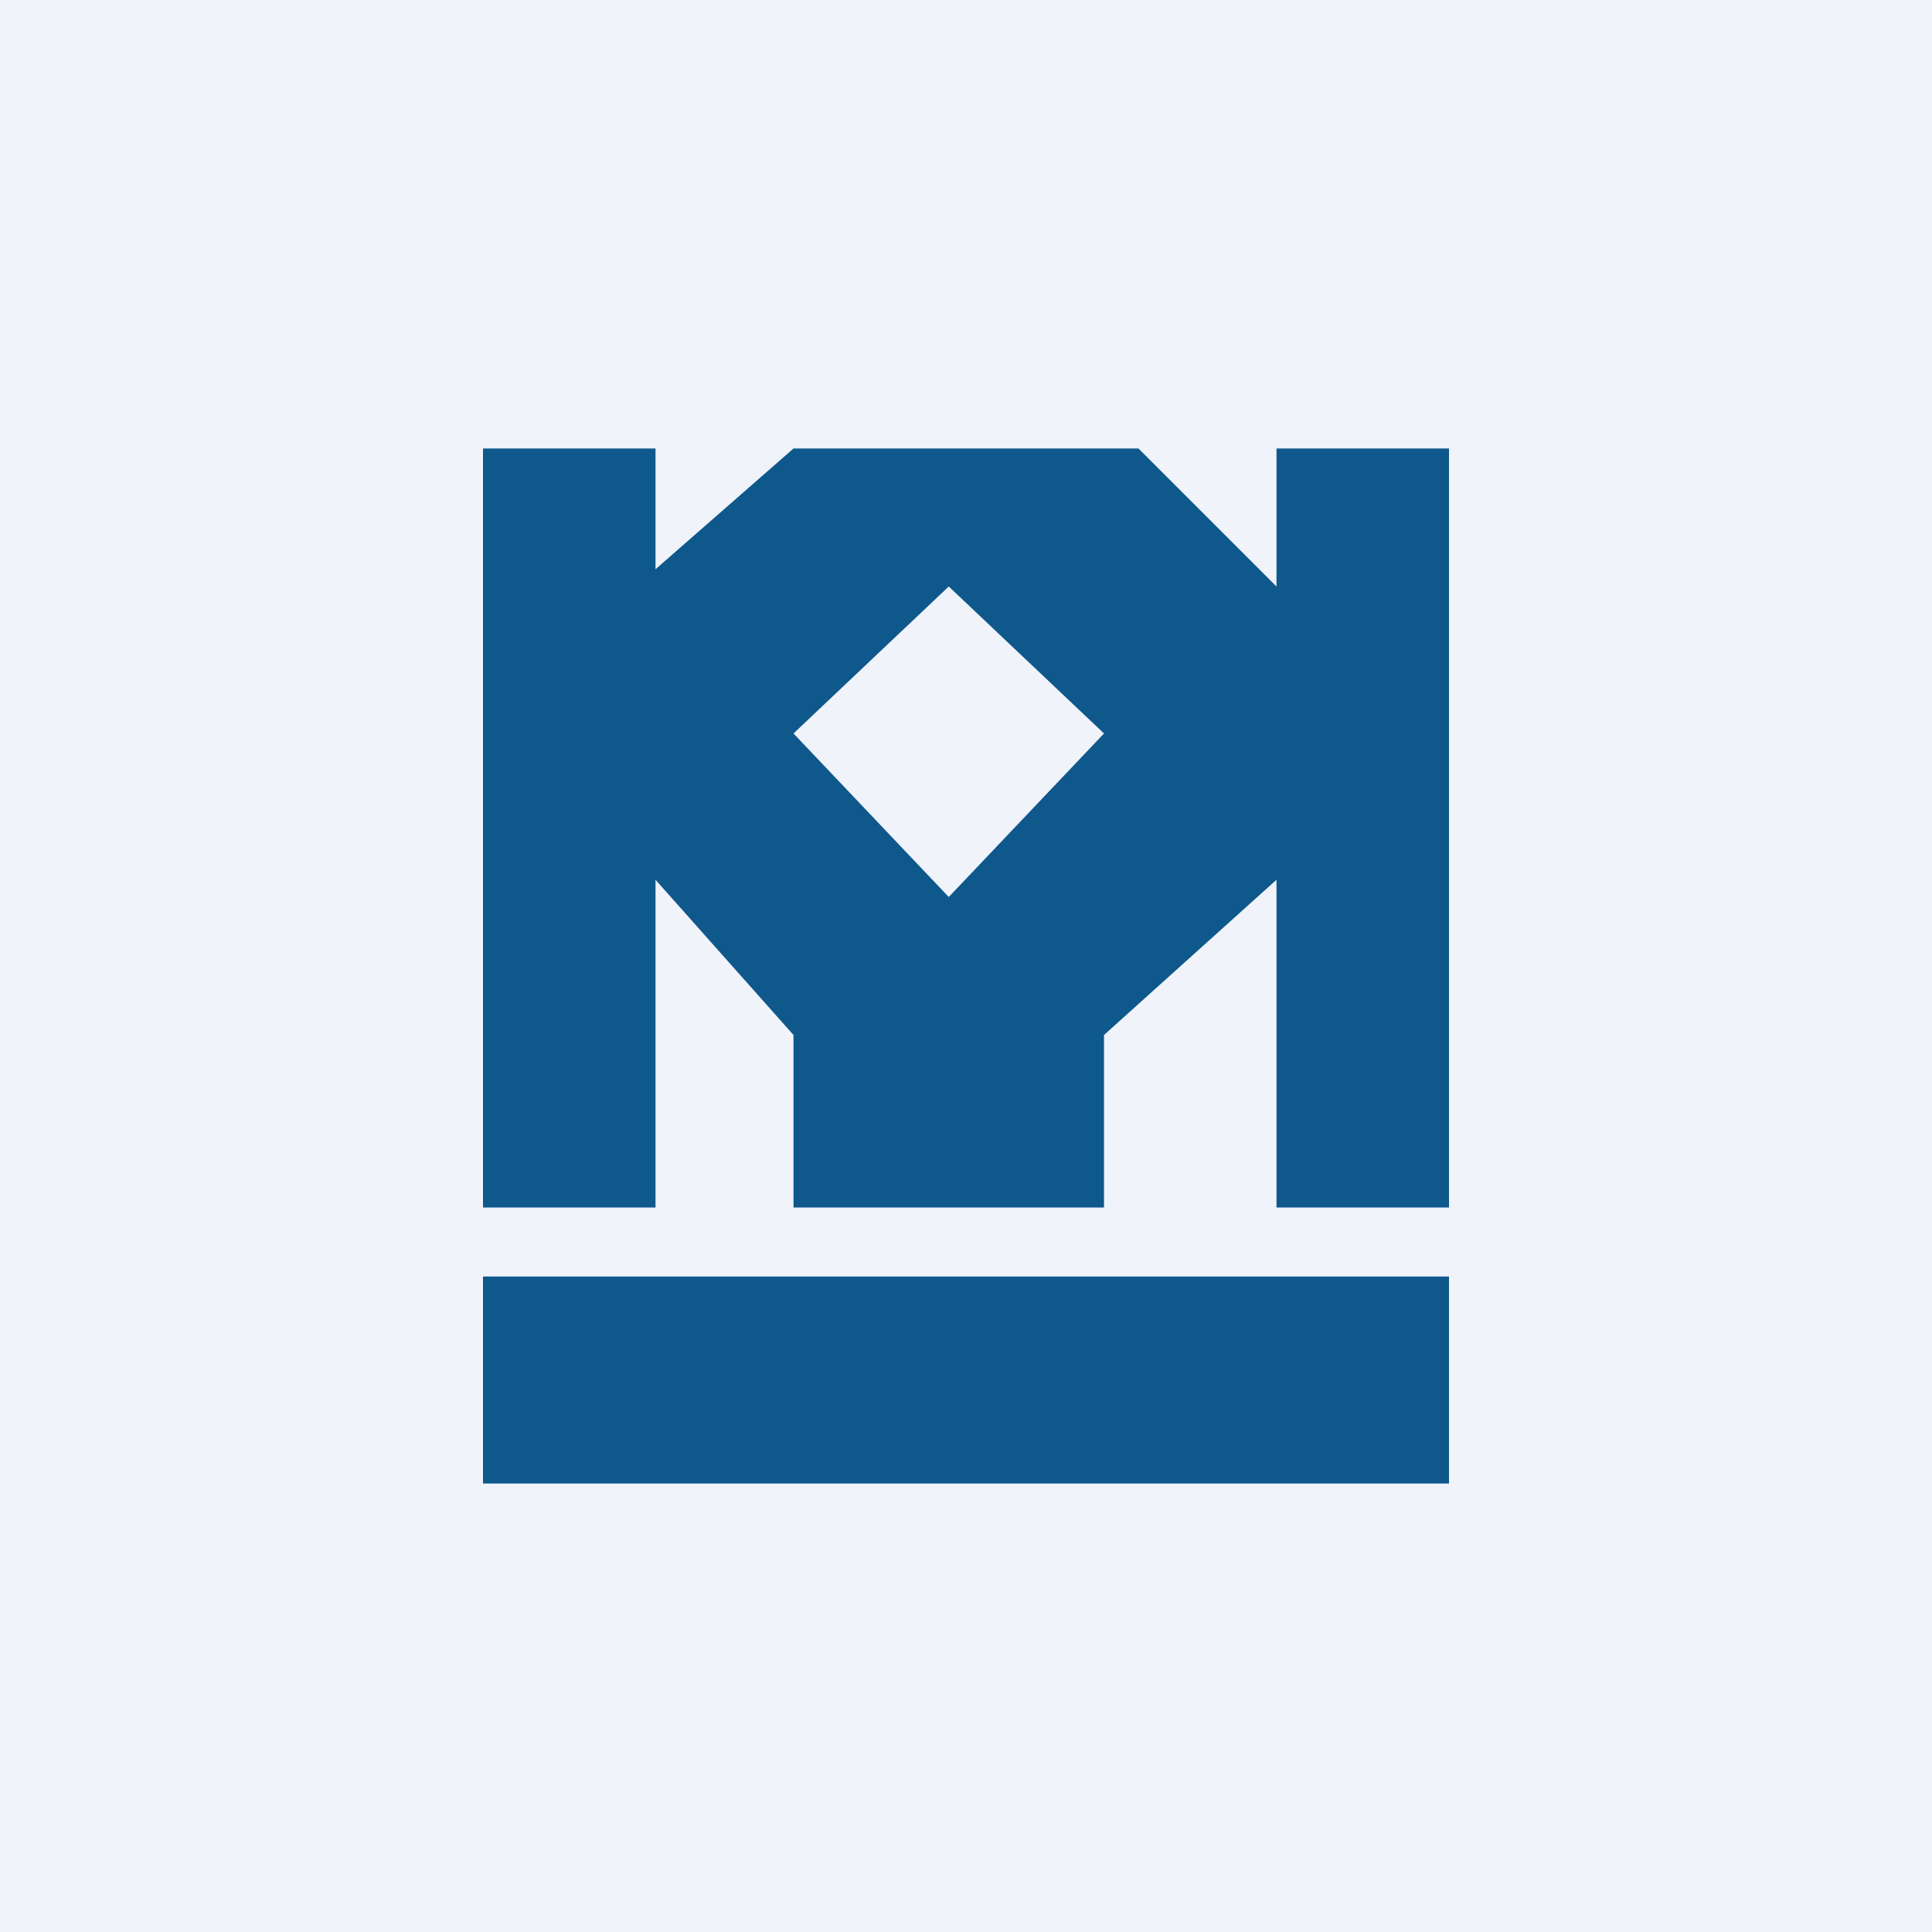
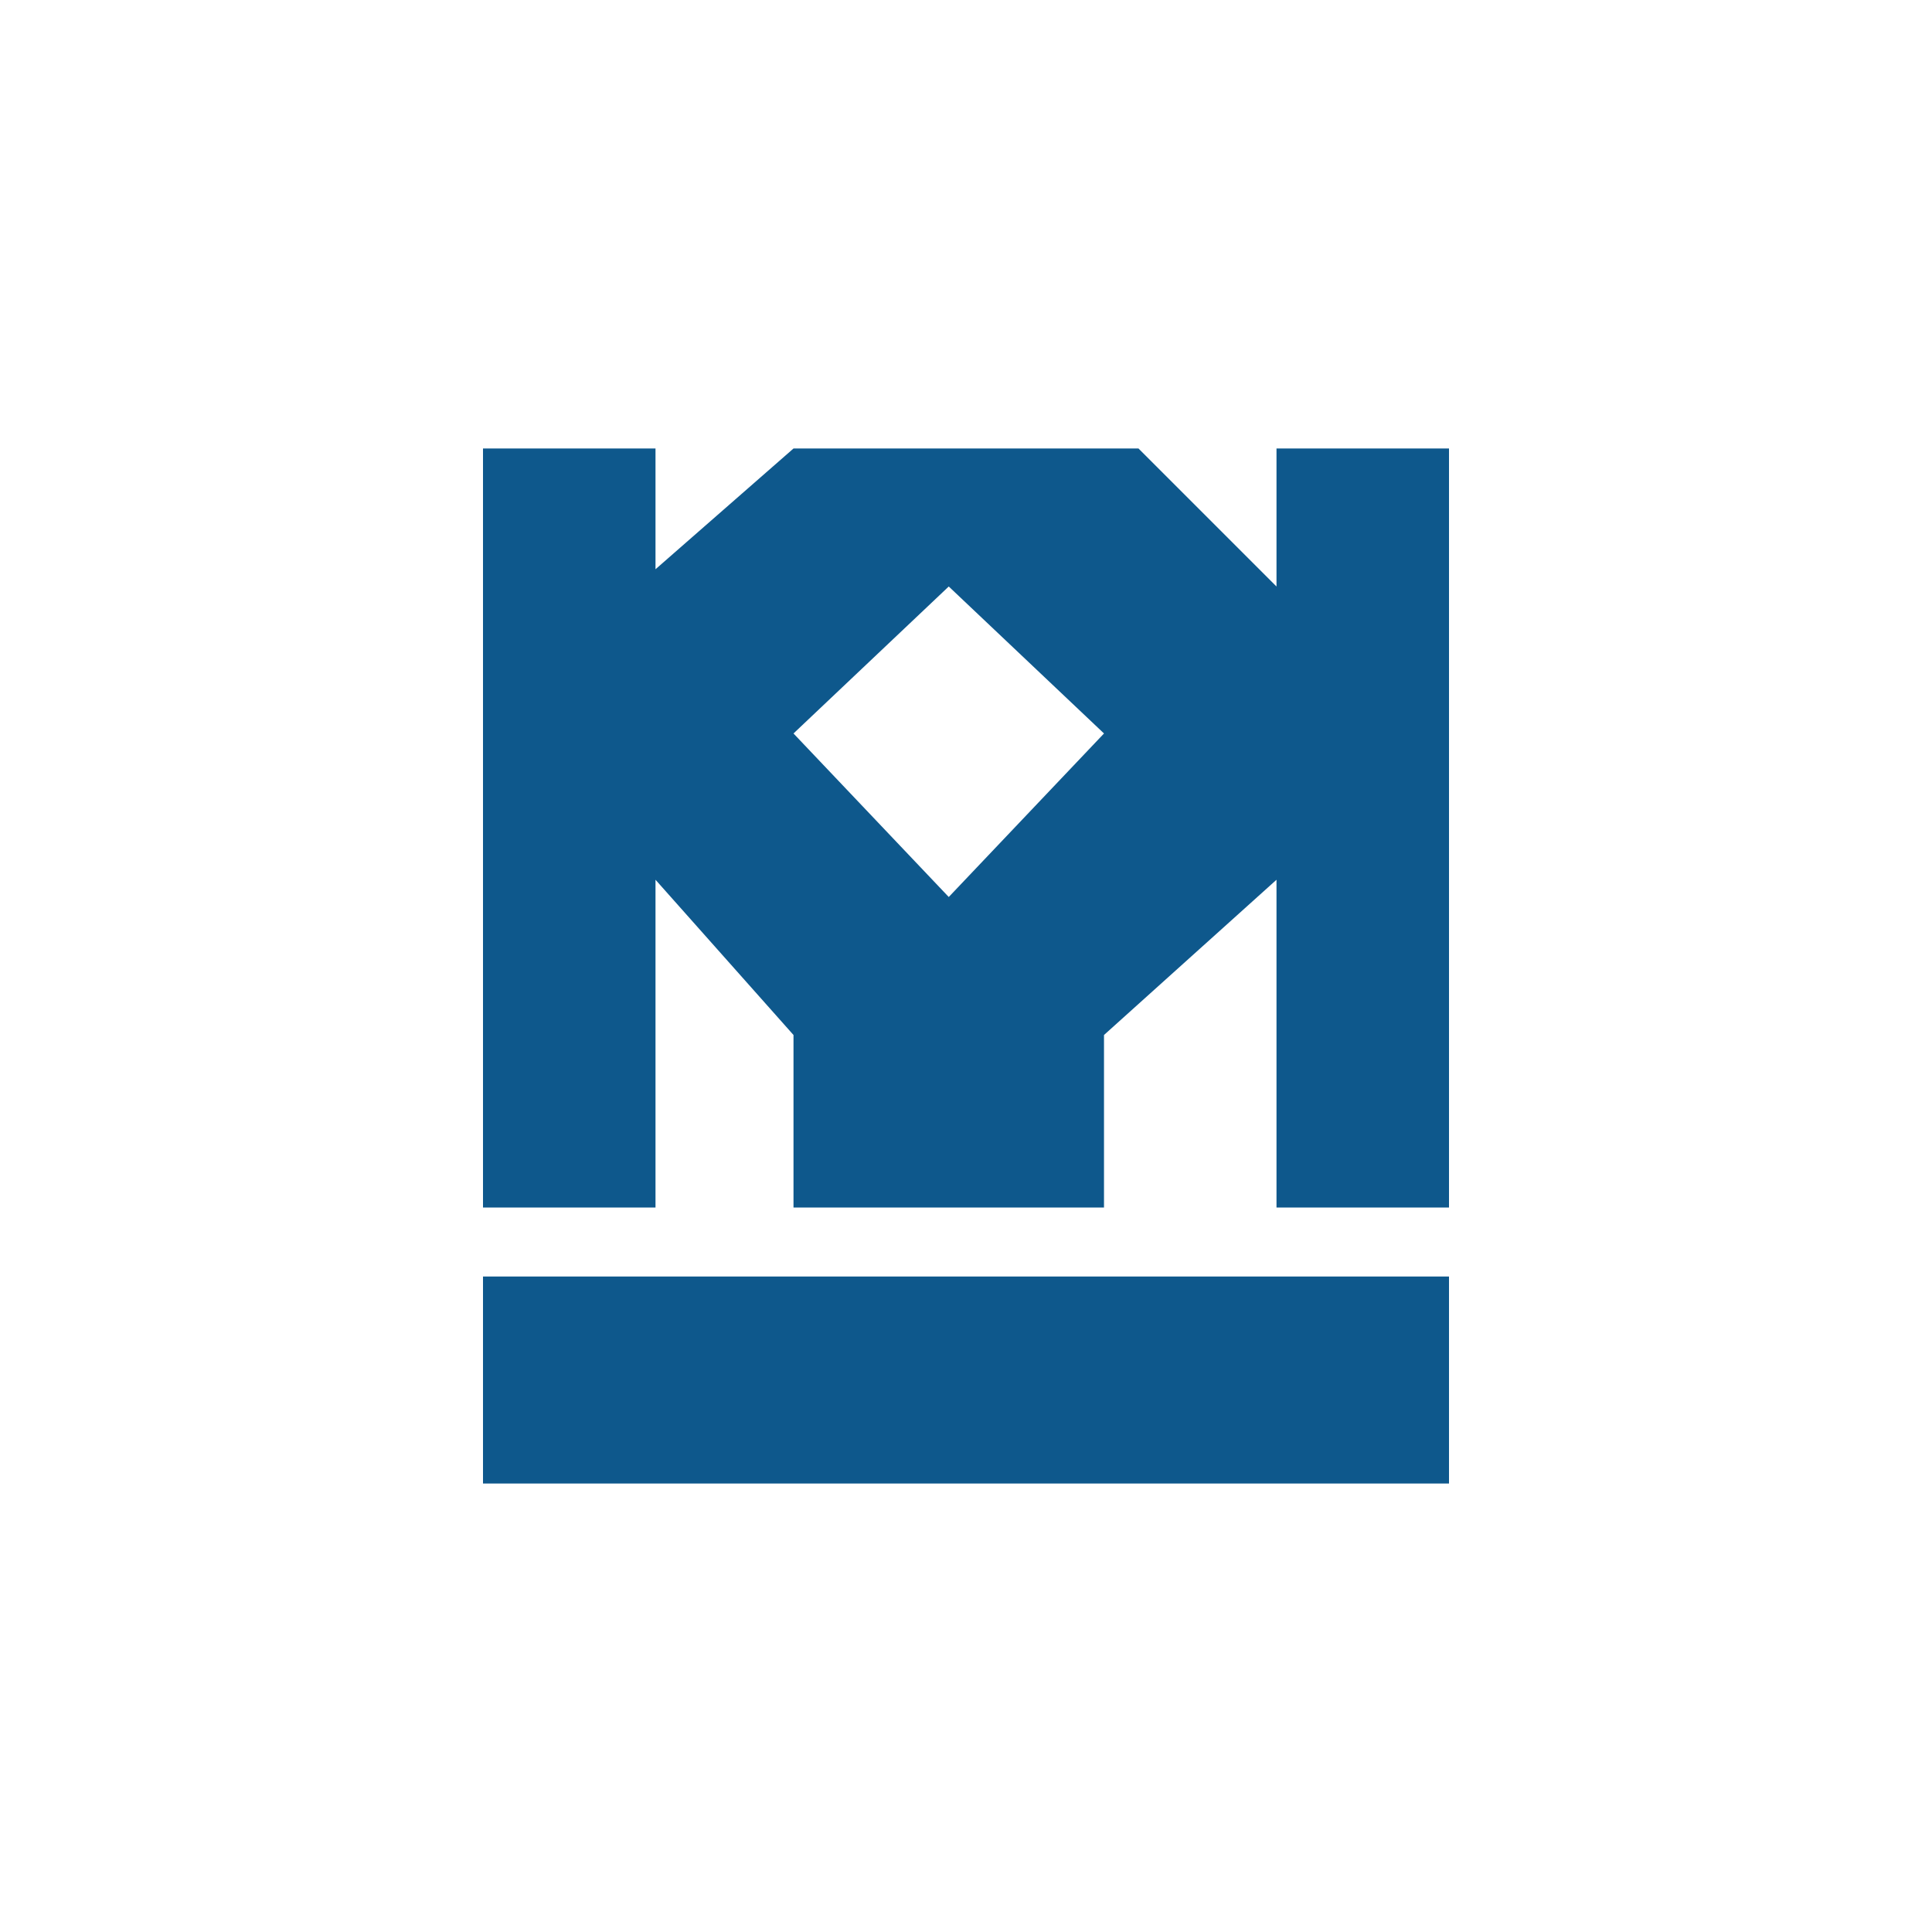
<svg xmlns="http://www.w3.org/2000/svg" width="56" height="56" viewBox="0 0 56 56">
-   <path fill="#F0F3FA" d="M0 0h56v56H0z" />
  <path fill="#0E588C" d="M14 37h28v6H14z" />
  <path fill-rule="evenodd" d="M14 13h5v3.5l4-3.5h10l4 4v-4h5v22h-5v-9.5L32 30v5h-9v-5l-4-4.5V35h-5V13Zm9 8.26L27.5 17l4.5 4.26L27.5 26 23 21.26Z" fill="#0E588C" />
</svg>